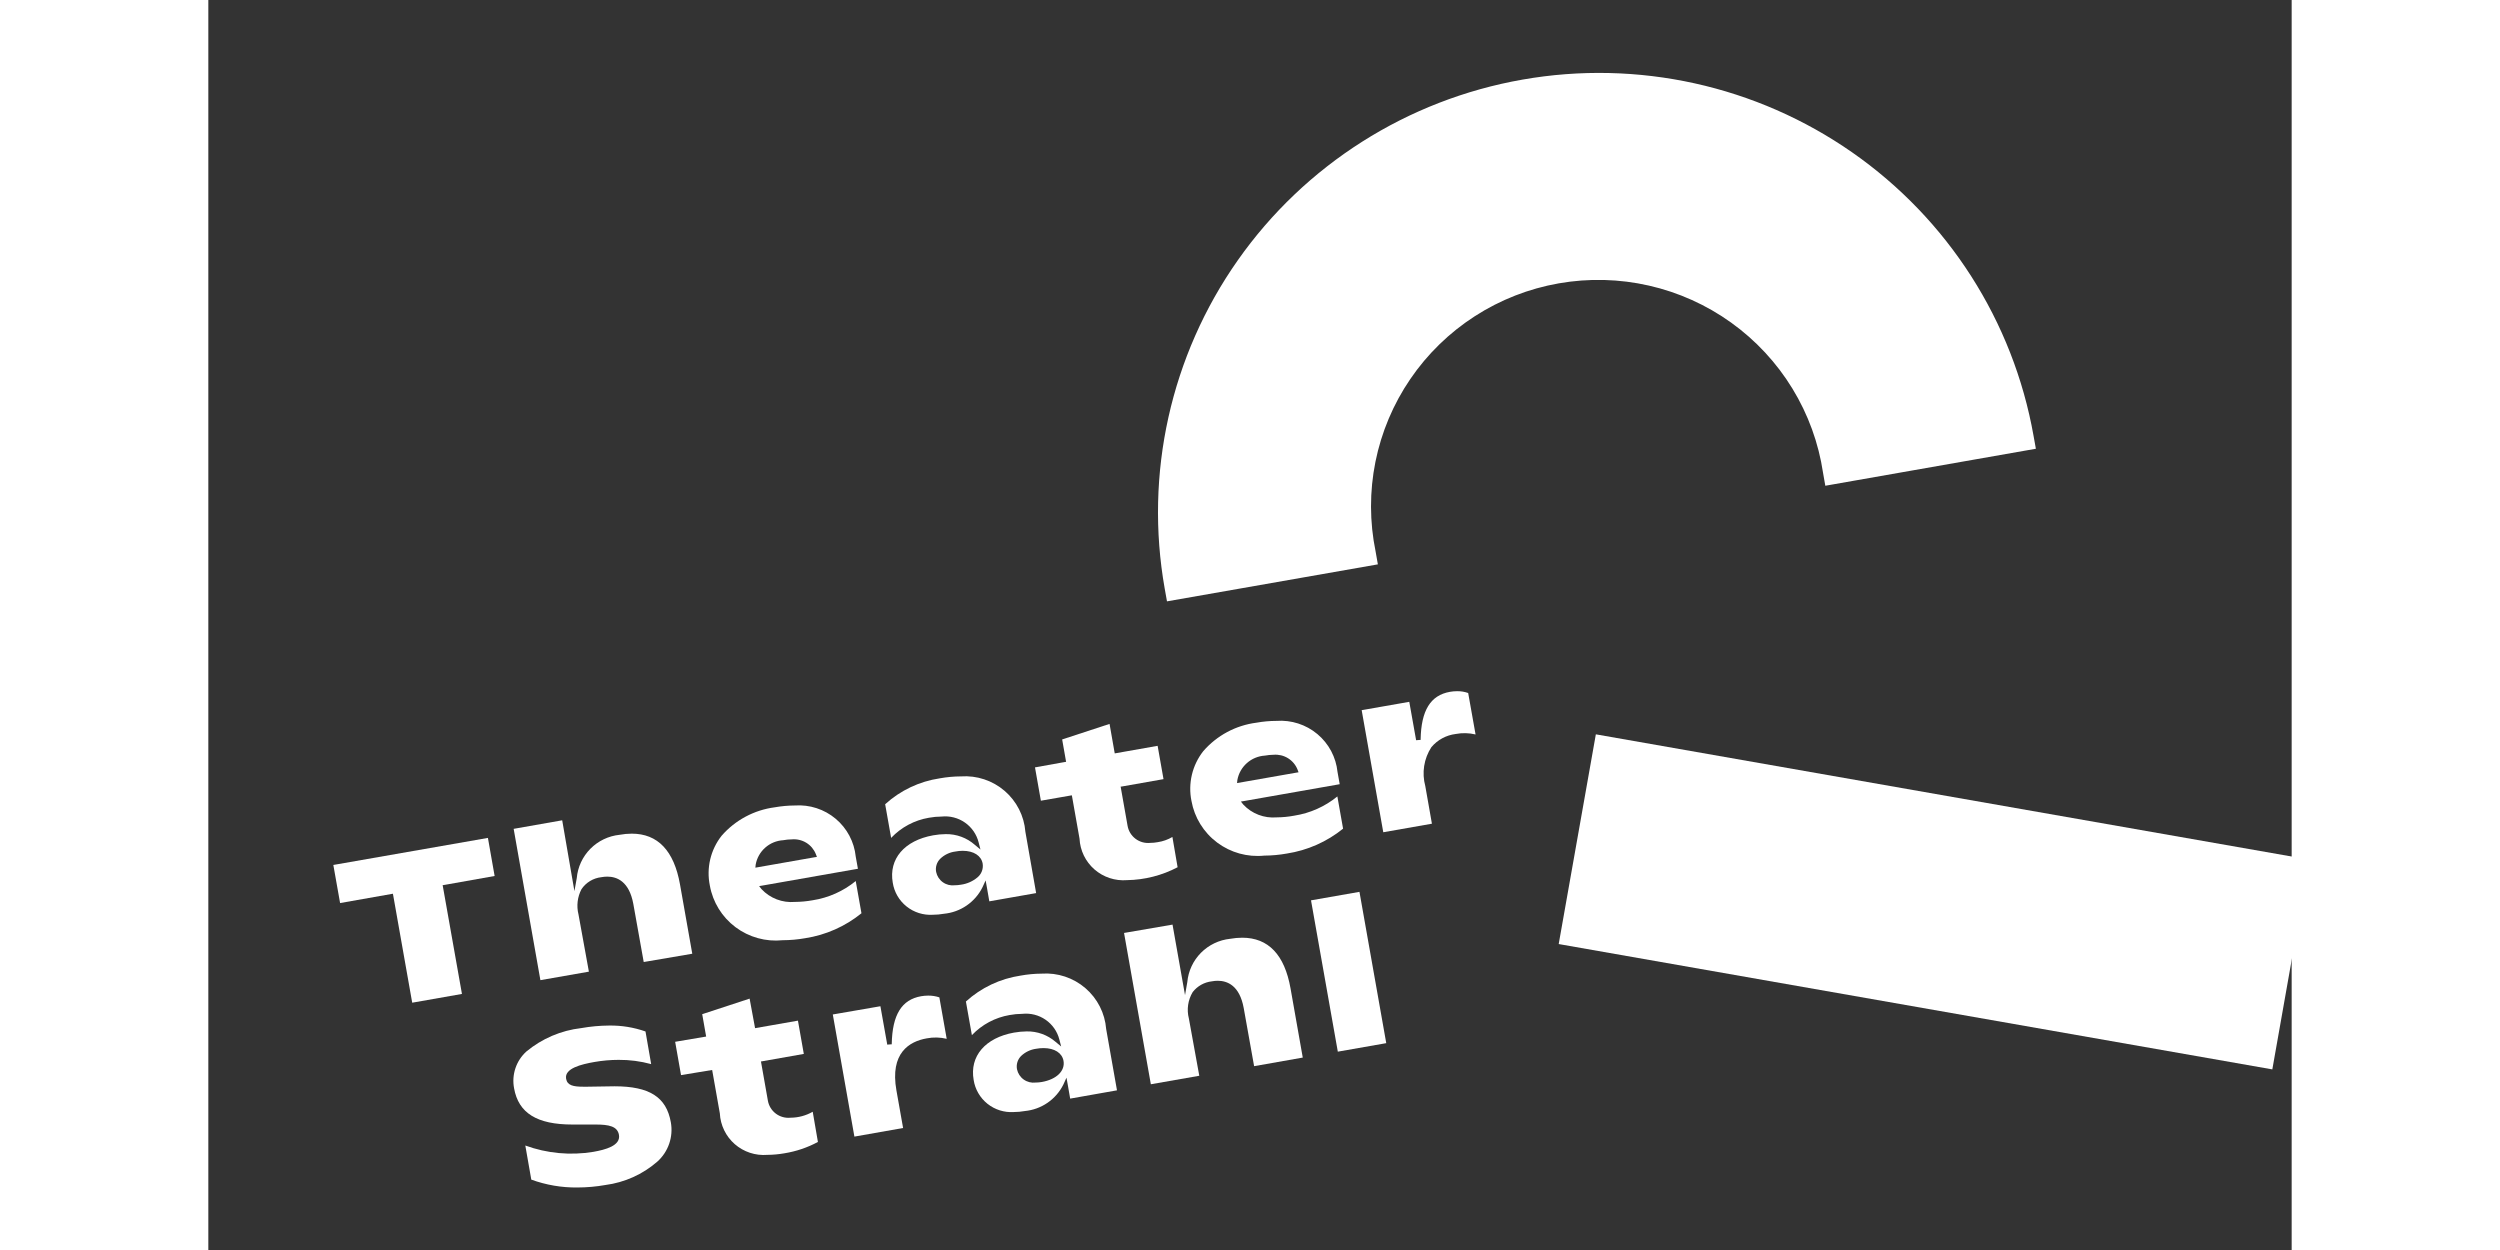
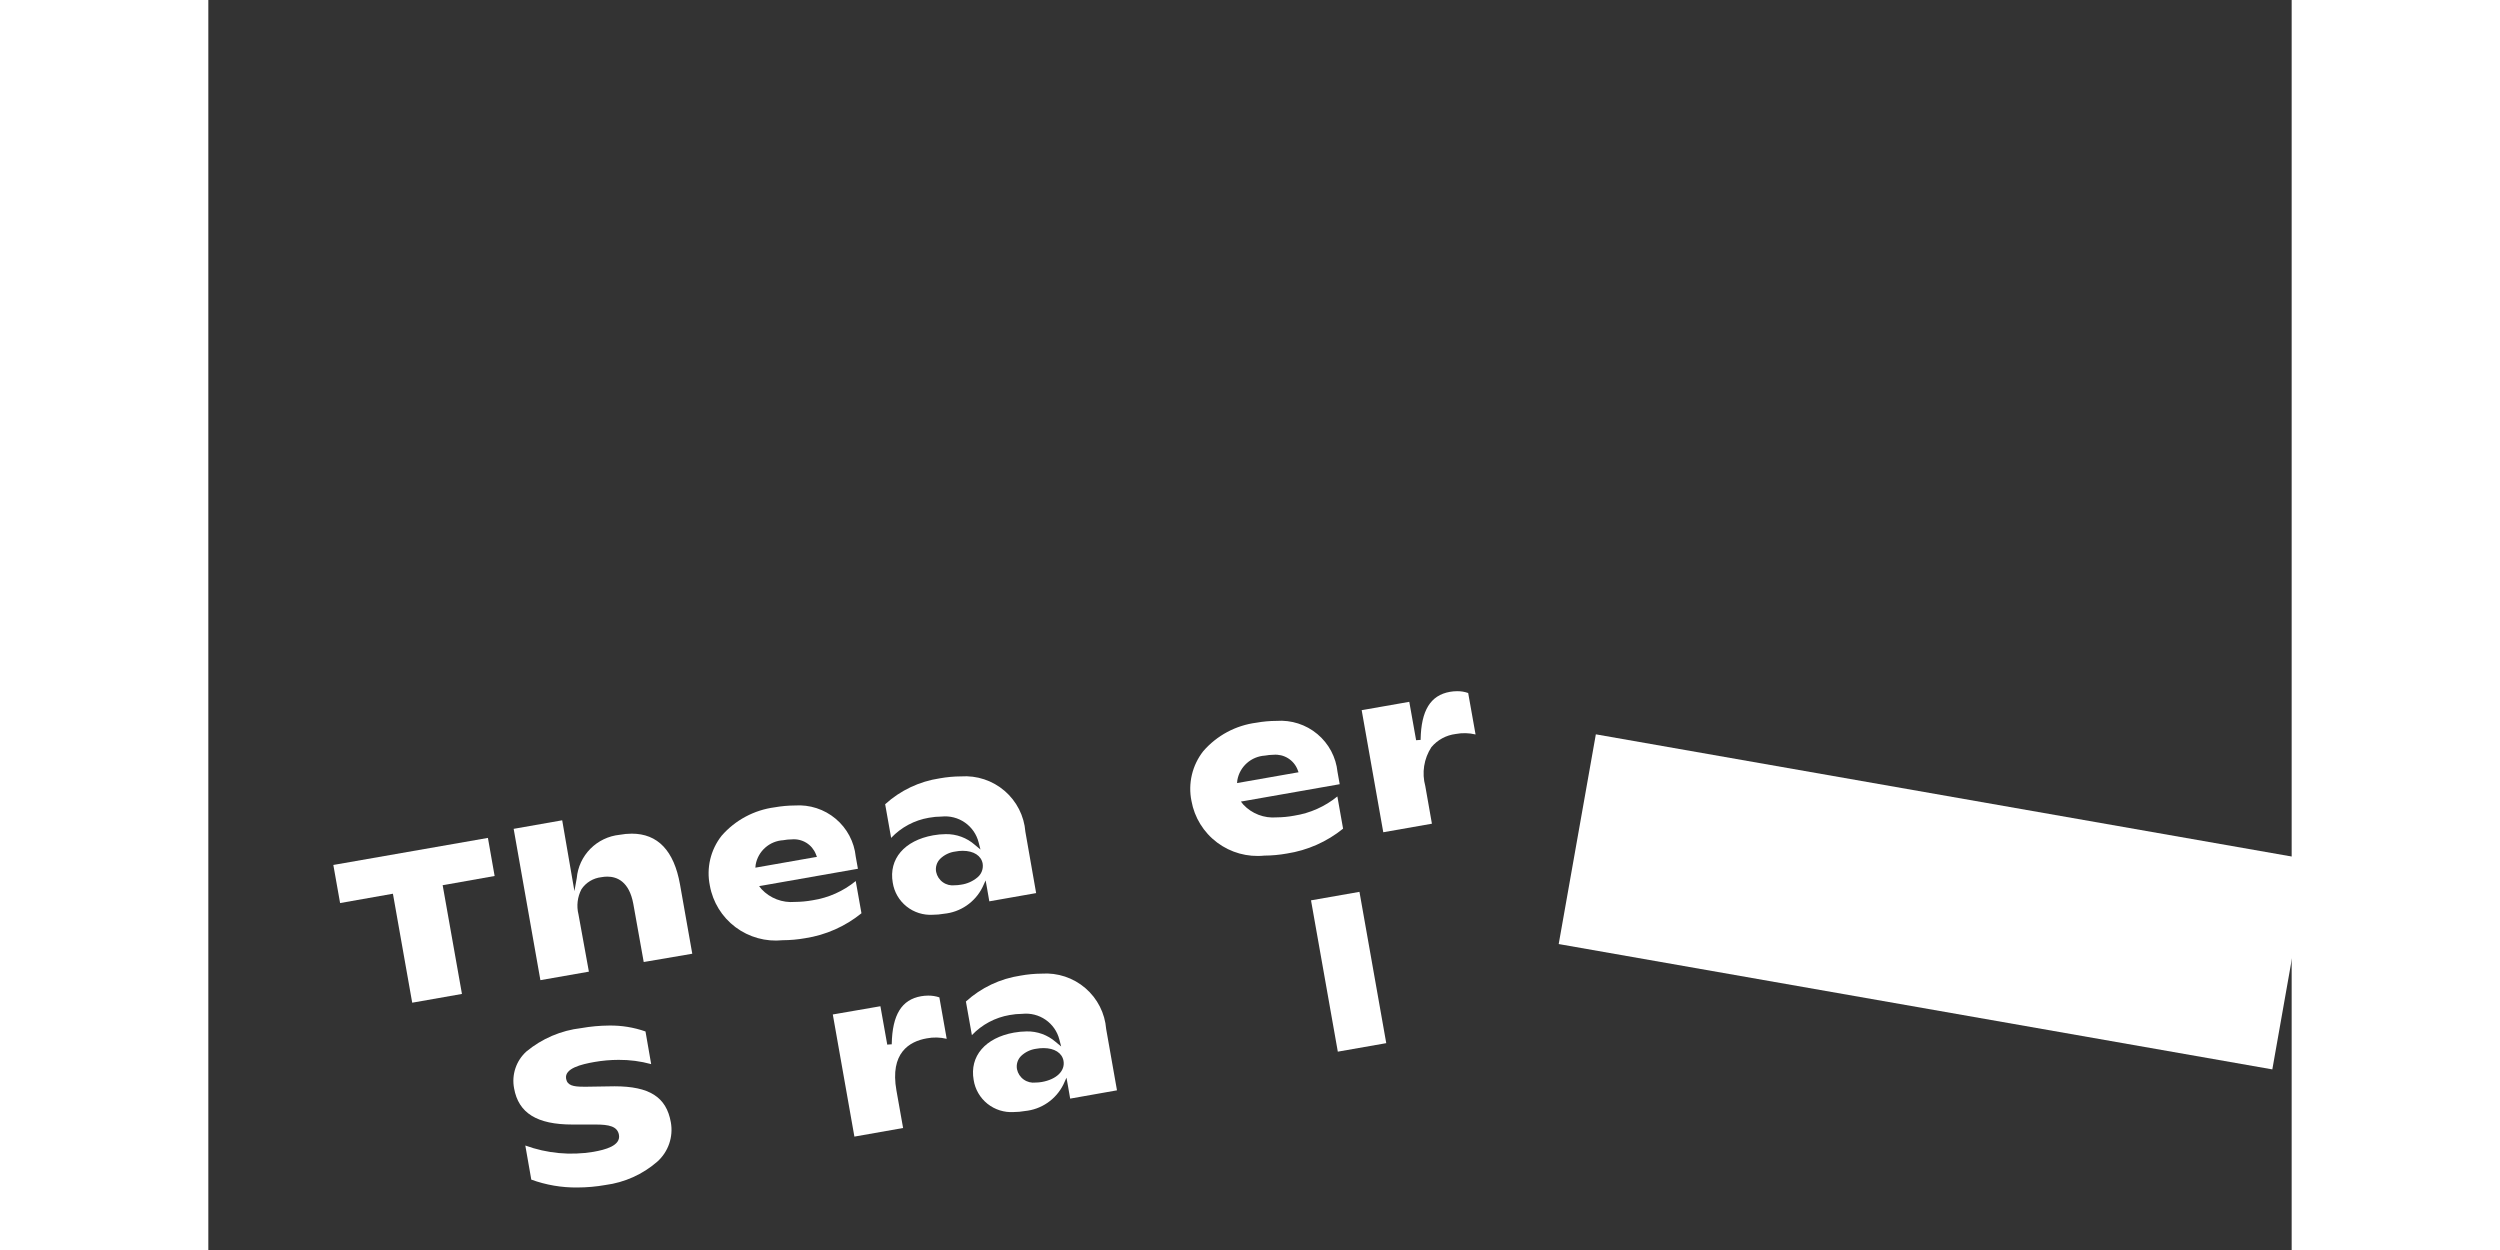
<svg xmlns="http://www.w3.org/2000/svg" id="strahl" width="200" height="100" viewBox="0 0 200 120" fill="none">
  <rect x="0" y="0" width="200" height="120" fill="#333333" stroke="none" />
  <title>Theater Strahl Website.</title>
-   <path d="M92.031 57.73L91.811 56.502C89.861 45.485 92.385 34.148 98.828 24.985C105.271 15.822 115.104 9.583 126.165 7.641C137.227 5.699 148.609 8.212 157.81 14.629C167.01 21.046 173.274 30.84 175.224 41.856L175.444 43.08L155.23 46.632L155.015 45.408C154.587 42.536 153.585 39.779 152.069 37.3C150.554 34.82 148.554 32.668 146.189 30.97C143.824 29.273 141.142 28.065 138.3 27.418C135.458 26.77 132.515 26.697 129.645 27.201C126.774 27.705 124.034 28.777 121.586 30.354C119.139 31.931 117.033 33.98 115.394 36.381C113.755 38.781 112.615 41.485 112.042 44.332C111.47 47.178 111.476 50.11 112.06 52.955L112.275 54.178L92.031 57.73Z" fill="white" />
  <path d="M198.143 102.662L129.635 90.629L133.201 70.496L201.704 82.525L198.143 102.662Z" fill="white" />
  <path d="M17.719 85.797L17.759 86.016L19.572 96.259L24.347 95.418L22.494 84.971H22.539L22.719 84.942L27.484 84.096L26.84 80.439L12 83.036L12.649 86.693L17.719 85.797Z" fill="white" />
  <path d="M29.311 79.569L31.878 94.095L36.533 93.279L35.534 87.782C35.33 86.966 35.433 86.105 35.824 85.359C36.038 85.041 36.321 84.773 36.65 84.575C36.98 84.376 37.349 84.252 37.732 84.21C37.919 84.175 38.11 84.157 38.301 84.156C39.22 84.156 40.399 84.608 40.798 86.772L41.797 92.354L46.458 91.558L45.279 84.897C44.705 81.668 43.146 80.031 40.649 80.031C40.257 80.033 39.865 80.069 39.48 80.141C38.417 80.251 37.426 80.725 36.676 81.483C35.926 82.241 35.464 83.235 35.369 84.295L35.145 85.548L33.971 78.748L29.311 79.569Z" fill="white" />
  <path d="M56.301 77.327C55.657 77.331 55.014 77.389 54.379 77.501C52.399 77.76 50.583 78.731 49.274 80.232C48.749 80.9 48.376 81.673 48.181 82.499C47.986 83.324 47.974 84.182 48.145 85.013C48.429 86.606 49.308 88.032 50.605 89.006C51.903 89.979 53.522 90.428 55.138 90.261C55.863 90.258 56.587 90.194 57.3 90.067C59.282 89.761 61.145 88.935 62.7 87.674L62.15 84.58C60.962 85.552 59.534 86.19 58.015 86.425C57.448 86.527 56.873 86.581 56.297 86.585C55.708 86.634 55.116 86.55 54.565 86.339C54.014 86.128 53.518 85.795 53.115 85.366L52.875 85.067L53.25 85.003L62.36 83.401L62.15 82.232C62.006 80.818 61.315 79.515 60.223 78.6C59.132 77.684 57.725 77.228 56.301 77.327ZM52.516 83.296L52.545 83.003C52.658 82.373 52.98 81.799 53.461 81.374C53.941 80.948 54.551 80.697 55.193 80.66C55.463 80.608 55.737 80.582 56.012 80.58C56.5 80.536 56.989 80.651 57.407 80.907C57.824 81.164 58.146 81.548 58.324 82.003L58.424 82.262L58.15 82.306L52.516 83.296Z" fill="white" />
  <path d="M70.788 80.076C70.383 80.08 69.979 80.118 69.58 80.191C66.823 80.688 65.304 82.459 65.704 84.737C65.844 85.636 66.316 86.45 67.028 87.019C67.739 87.589 68.639 87.873 69.55 87.817C69.906 87.816 70.263 87.784 70.614 87.722C71.398 87.648 72.151 87.375 72.799 86.929C73.448 86.483 73.972 85.879 74.32 85.175L74.62 84.519L74.749 85.23L74.974 86.528L79.469 85.737L78.436 79.847C78.317 78.329 77.6 76.918 76.442 75.923C75.284 74.928 73.778 74.429 72.252 74.534C71.572 74.537 70.894 74.599 70.224 74.719C68.265 75.011 66.438 75.877 64.975 77.206L65.549 80.439C66.514 79.418 67.787 78.739 69.175 78.504C69.574 78.43 69.978 78.392 70.384 78.39C71.18 78.305 71.98 78.51 72.635 78.968C73.291 79.425 73.758 80.103 73.95 80.877L74.125 81.554L73.586 81.106C72.816 80.426 71.817 80.058 70.788 80.076V80.076ZM71.658 84.986C71.253 85.036 70.844 84.932 70.513 84.695C70.181 84.458 69.952 84.106 69.87 83.708C69.826 83.483 69.839 83.25 69.906 83.031C69.973 82.812 70.092 82.612 70.254 82.449C70.649 82.064 71.159 81.817 71.708 81.748C71.944 81.701 72.185 81.677 72.427 81.678C73.471 81.678 74.2 82.146 74.335 82.902C74.374 83.147 74.349 83.399 74.262 83.632C74.174 83.865 74.027 84.071 73.835 84.23C73.382 84.61 72.829 84.853 72.242 84.931C72.049 84.966 71.854 84.984 71.658 84.986V84.986Z" fill="white" />
-   <path d="M82.896 76.35L82.936 76.564L83.635 80.514C83.663 81.076 83.805 81.627 84.05 82.134C84.296 82.64 84.642 83.093 85.067 83.464C85.492 83.835 85.987 84.117 86.524 84.294C87.06 84.471 87.627 84.539 88.19 84.494C89.885 84.468 91.551 84.044 93.05 83.255L92.551 80.35C92.119 80.603 91.642 80.772 91.147 80.847C90.907 80.892 90.662 80.916 90.418 80.917C89.913 80.968 89.407 80.826 89.004 80.519C88.6 80.212 88.329 79.764 88.245 79.265L87.581 75.514H87.626L87.805 75.485L91.697 74.798L91.132 71.599L87.016 72.326L86.976 72.107L86.517 69.495L81.967 70.987L82.346 73.141H82.301L82.126 73.171L79.359 73.669L79.924 76.868L82.896 76.35Z" fill="white" />
  <path d="M102.538 69.205C101.893 69.207 101.249 69.265 100.615 69.379C98.635 69.633 96.82 70.606 95.515 72.11C94.99 72.778 94.617 73.551 94.421 74.376C94.226 75.202 94.212 76.059 94.381 76.891C94.666 78.483 95.546 79.909 96.843 80.882C98.14 81.856 99.758 82.305 101.374 82.139C102.099 82.135 102.823 82.068 103.537 81.94C105.517 81.635 107.381 80.811 108.936 79.552L108.387 76.458C107.198 77.429 105.77 78.066 104.251 78.303C103.691 78.409 103.123 78.463 102.553 78.468C101.962 78.517 101.368 78.433 100.816 78.221C100.263 78.009 99.765 77.675 99.361 77.244L99.126 76.95L99.501 76.886L108.611 75.284L108.402 74.11C108.257 72.693 107.564 71.388 106.469 70.472C105.374 69.556 103.964 69.102 102.538 69.205V69.205ZM98.757 75.174L98.787 74.881C98.901 74.251 99.224 73.678 99.704 73.254C100.184 72.829 100.793 72.577 101.434 72.538C101.704 72.488 101.978 72.461 102.253 72.458C102.742 72.415 103.231 72.531 103.648 72.788C104.065 73.046 104.387 73.431 104.566 73.886L104.66 74.14L104.391 74.184L98.757 75.174Z" fill="white" />
  <path d="M110.721 68.176L112.794 79.896L117.464 79.075L116.829 75.468C116.657 74.839 116.619 74.18 116.72 73.536C116.821 72.891 117.057 72.275 117.414 71.727C118.001 71.028 118.833 70.577 119.741 70.464C120.375 70.343 121.027 70.358 121.654 70.509L120.945 66.529C120.604 66.408 120.243 66.349 119.881 66.355C119.652 66.355 119.423 66.375 119.197 66.415C117.329 66.743 116.43 68.2 116.38 70.991V71.031H116.34L115.94 71.061V71.021L115.291 67.375L110.721 68.176Z" fill="white" />
  <path d="M31.004 113.243C32.419 113.759 33.917 114.016 35.424 113.999C36.329 113.997 37.231 113.918 38.121 113.76C39.963 113.519 41.691 112.742 43.091 111.527C43.616 111.059 44.012 110.465 44.241 109.801C44.47 109.138 44.525 108.427 44.4 107.736C43.97 105.318 42.352 104.284 38.986 104.284L36.408 104.324H35.984C35.03 104.324 34.455 104.199 34.346 103.557C34.171 102.563 35.814 102.17 37.063 101.951C37.83 101.816 38.606 101.748 39.385 101.747C40.441 101.738 41.494 101.876 42.512 102.155L41.968 99.021C40.845 98.626 39.661 98.434 38.471 98.453C37.577 98.459 36.684 98.541 35.804 98.697C33.861 98.92 32.026 99.704 30.524 100.951C30.044 101.389 29.683 101.943 29.478 102.56C29.273 103.176 29.229 103.835 29.351 104.473C29.775 106.861 31.553 107.955 34.95 107.955H37.172C38.451 107.955 39.275 108.119 39.42 108.95C39.6 109.99 38.102 110.378 36.958 110.577C34.766 110.939 32.517 110.73 30.43 109.97L31.004 113.243Z" fill="white" />
-   <path d="M48.366 102.718L48.406 102.937L49.105 106.887C49.133 107.449 49.275 108 49.521 108.507C49.767 109.013 50.112 109.466 50.537 109.837C50.962 110.208 51.457 110.49 51.994 110.667C52.53 110.844 53.097 110.912 53.66 110.867C54.218 110.863 54.775 110.811 55.324 110.713C56.442 110.53 57.523 110.164 58.52 109.628L58.021 106.728C57.372 107.1 56.637 107.297 55.888 107.3C55.384 107.351 54.879 107.21 54.475 106.904C54.072 106.598 53.8 106.151 53.715 105.653L53.051 101.897H53.096L53.276 101.863L57.166 101.176L56.602 97.982L52.486 98.704L52.447 98.485L51.962 95.868L47.412 97.361L47.791 99.515H47.756L44.815 100.012L45.379 103.211L48.366 102.718Z" fill="white" />
  <path d="M59.949 97.389L62.022 109.114L66.697 108.288L66.058 104.687C65.418 101.085 67.291 99.976 68.97 99.682C69.603 99.559 70.256 99.574 70.883 99.727L70.178 95.747C69.834 95.632 69.473 95.575 69.11 95.578C68.88 95.579 68.651 95.599 68.425 95.638C66.557 95.966 65.663 97.419 65.608 100.215V100.254H65.568L65.169 100.284V100.244L64.519 96.598L59.949 97.389Z" fill="white" />
  <path d="M78.561 99.015C78.152 99.02 77.744 99.058 77.342 99.13C74.585 99.627 73.066 101.398 73.471 103.677C73.61 104.576 74.082 105.39 74.793 105.96C75.505 106.53 76.405 106.814 77.317 106.756C77.672 106.755 78.026 106.724 78.376 106.661C79.16 106.587 79.912 106.314 80.56 105.87C81.209 105.425 81.732 104.822 82.082 104.119L82.382 103.458L82.511 104.169L82.736 105.467L87.231 104.672L86.192 98.787C86.072 97.267 85.355 95.856 84.196 94.86C83.037 93.864 81.531 93.364 80.004 93.469C79.324 93.474 78.645 93.537 77.976 93.658C76.017 93.95 74.19 94.816 72.727 96.145L73.301 99.374C74.266 98.357 75.537 97.68 76.922 97.443C77.321 97.37 77.725 97.331 78.131 97.329C78.924 97.242 79.721 97.444 80.376 97.896C81.032 98.349 81.501 99.022 81.697 99.791L81.872 100.463L81.333 100.015C80.565 99.351 79.577 98.995 78.561 99.015V99.015ZM79.42 103.925C79.015 103.975 78.606 103.871 78.275 103.634C77.943 103.397 77.714 103.045 77.631 102.647C77.589 102.421 77.601 102.188 77.668 101.968C77.735 101.748 77.855 101.548 78.016 101.383C78.413 101.001 78.922 100.756 79.469 100.682C79.705 100.638 79.944 100.617 80.184 100.617C81.233 100.617 81.962 101.085 82.097 101.841C82.267 102.806 81.427 103.622 80.014 103.871C79.818 103.905 79.619 103.923 79.42 103.925V103.925Z" fill="white" />
-   <path d="M87.908 89.563L90.481 104.089L95.131 103.273L94.132 97.776C94.022 97.351 93.997 96.908 94.06 96.473C94.122 96.039 94.271 95.621 94.496 95.244C94.717 94.957 94.994 94.718 95.309 94.54C95.625 94.362 95.974 94.249 96.334 94.209C96.52 94.174 96.709 94.155 96.899 94.154C97.823 94.154 99.002 94.607 99.396 96.771L100.395 102.352L105.065 101.527L103.891 94.885C103.322 91.657 101.759 90.02 99.256 90.02C98.866 90.022 98.477 90.057 98.093 90.125C97.031 90.237 96.041 90.712 95.291 91.469C94.541 92.227 94.079 93.219 93.982 94.279L93.762 95.532L92.563 88.762L87.908 89.563Z" fill="white" />
  <path d="M105.857 86.433L108.43 100.959L113.08 100.143L110.508 85.617L105.857 86.433Z" fill="white" />
</svg>